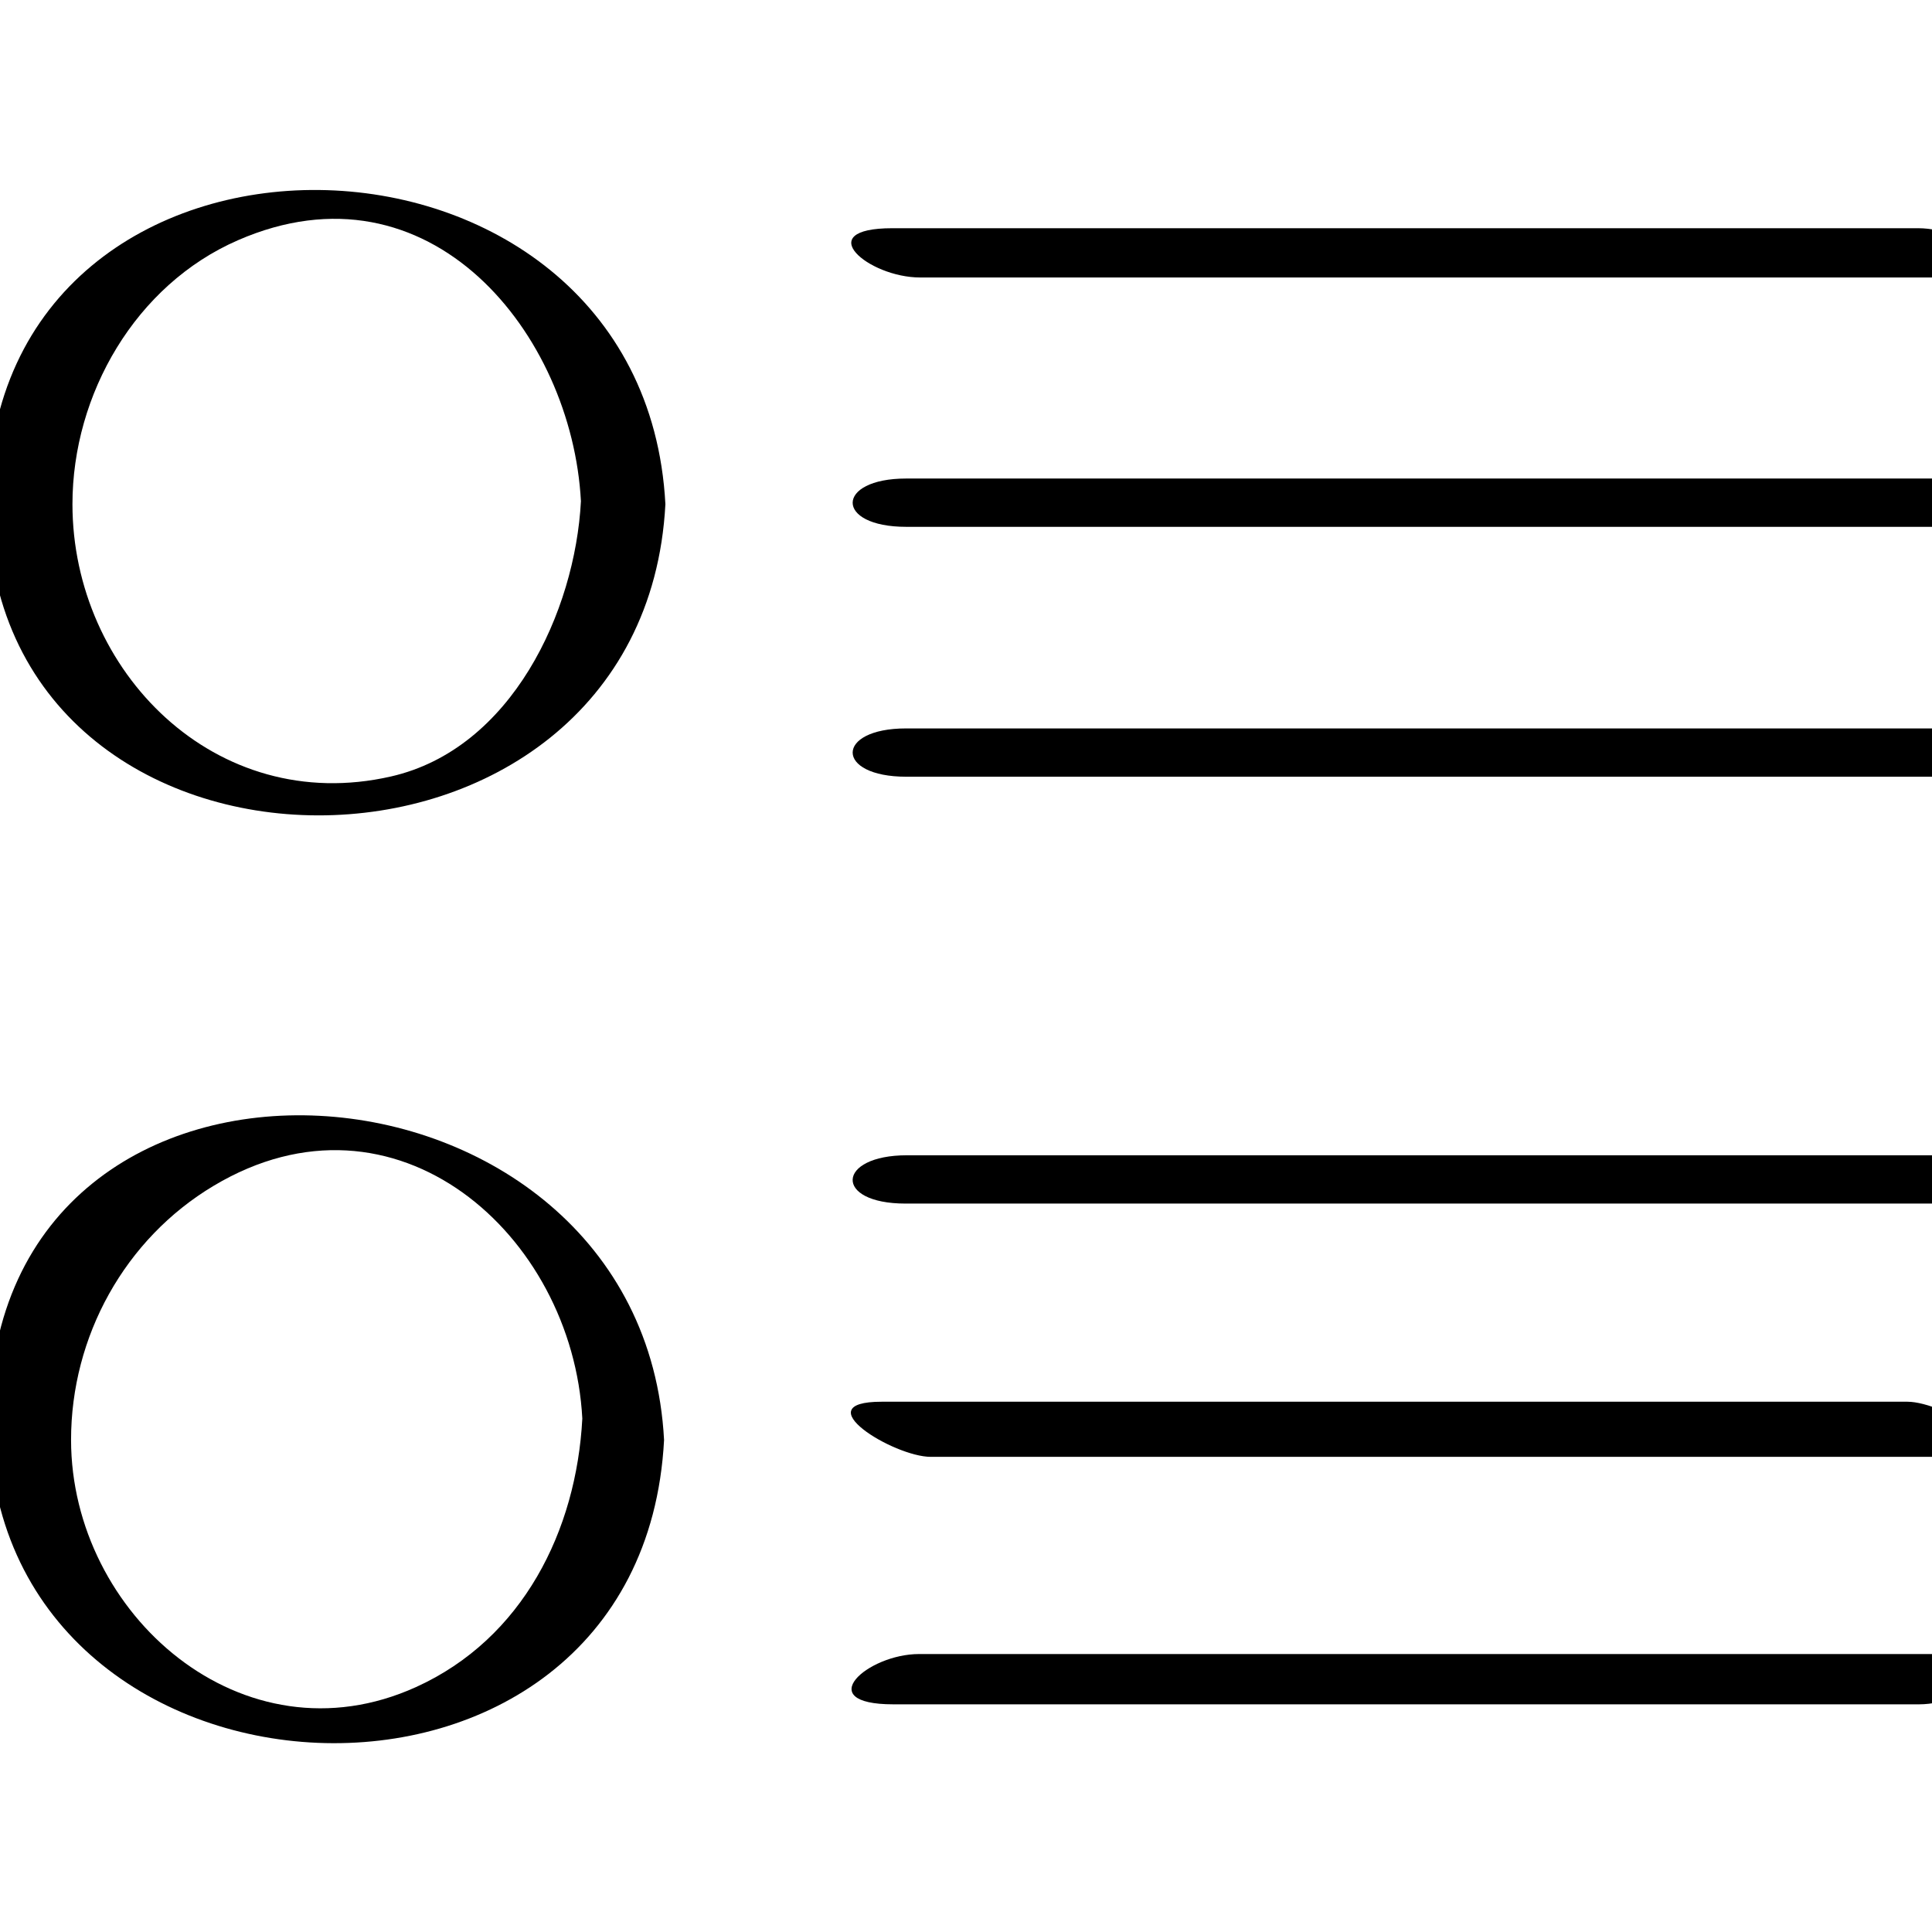
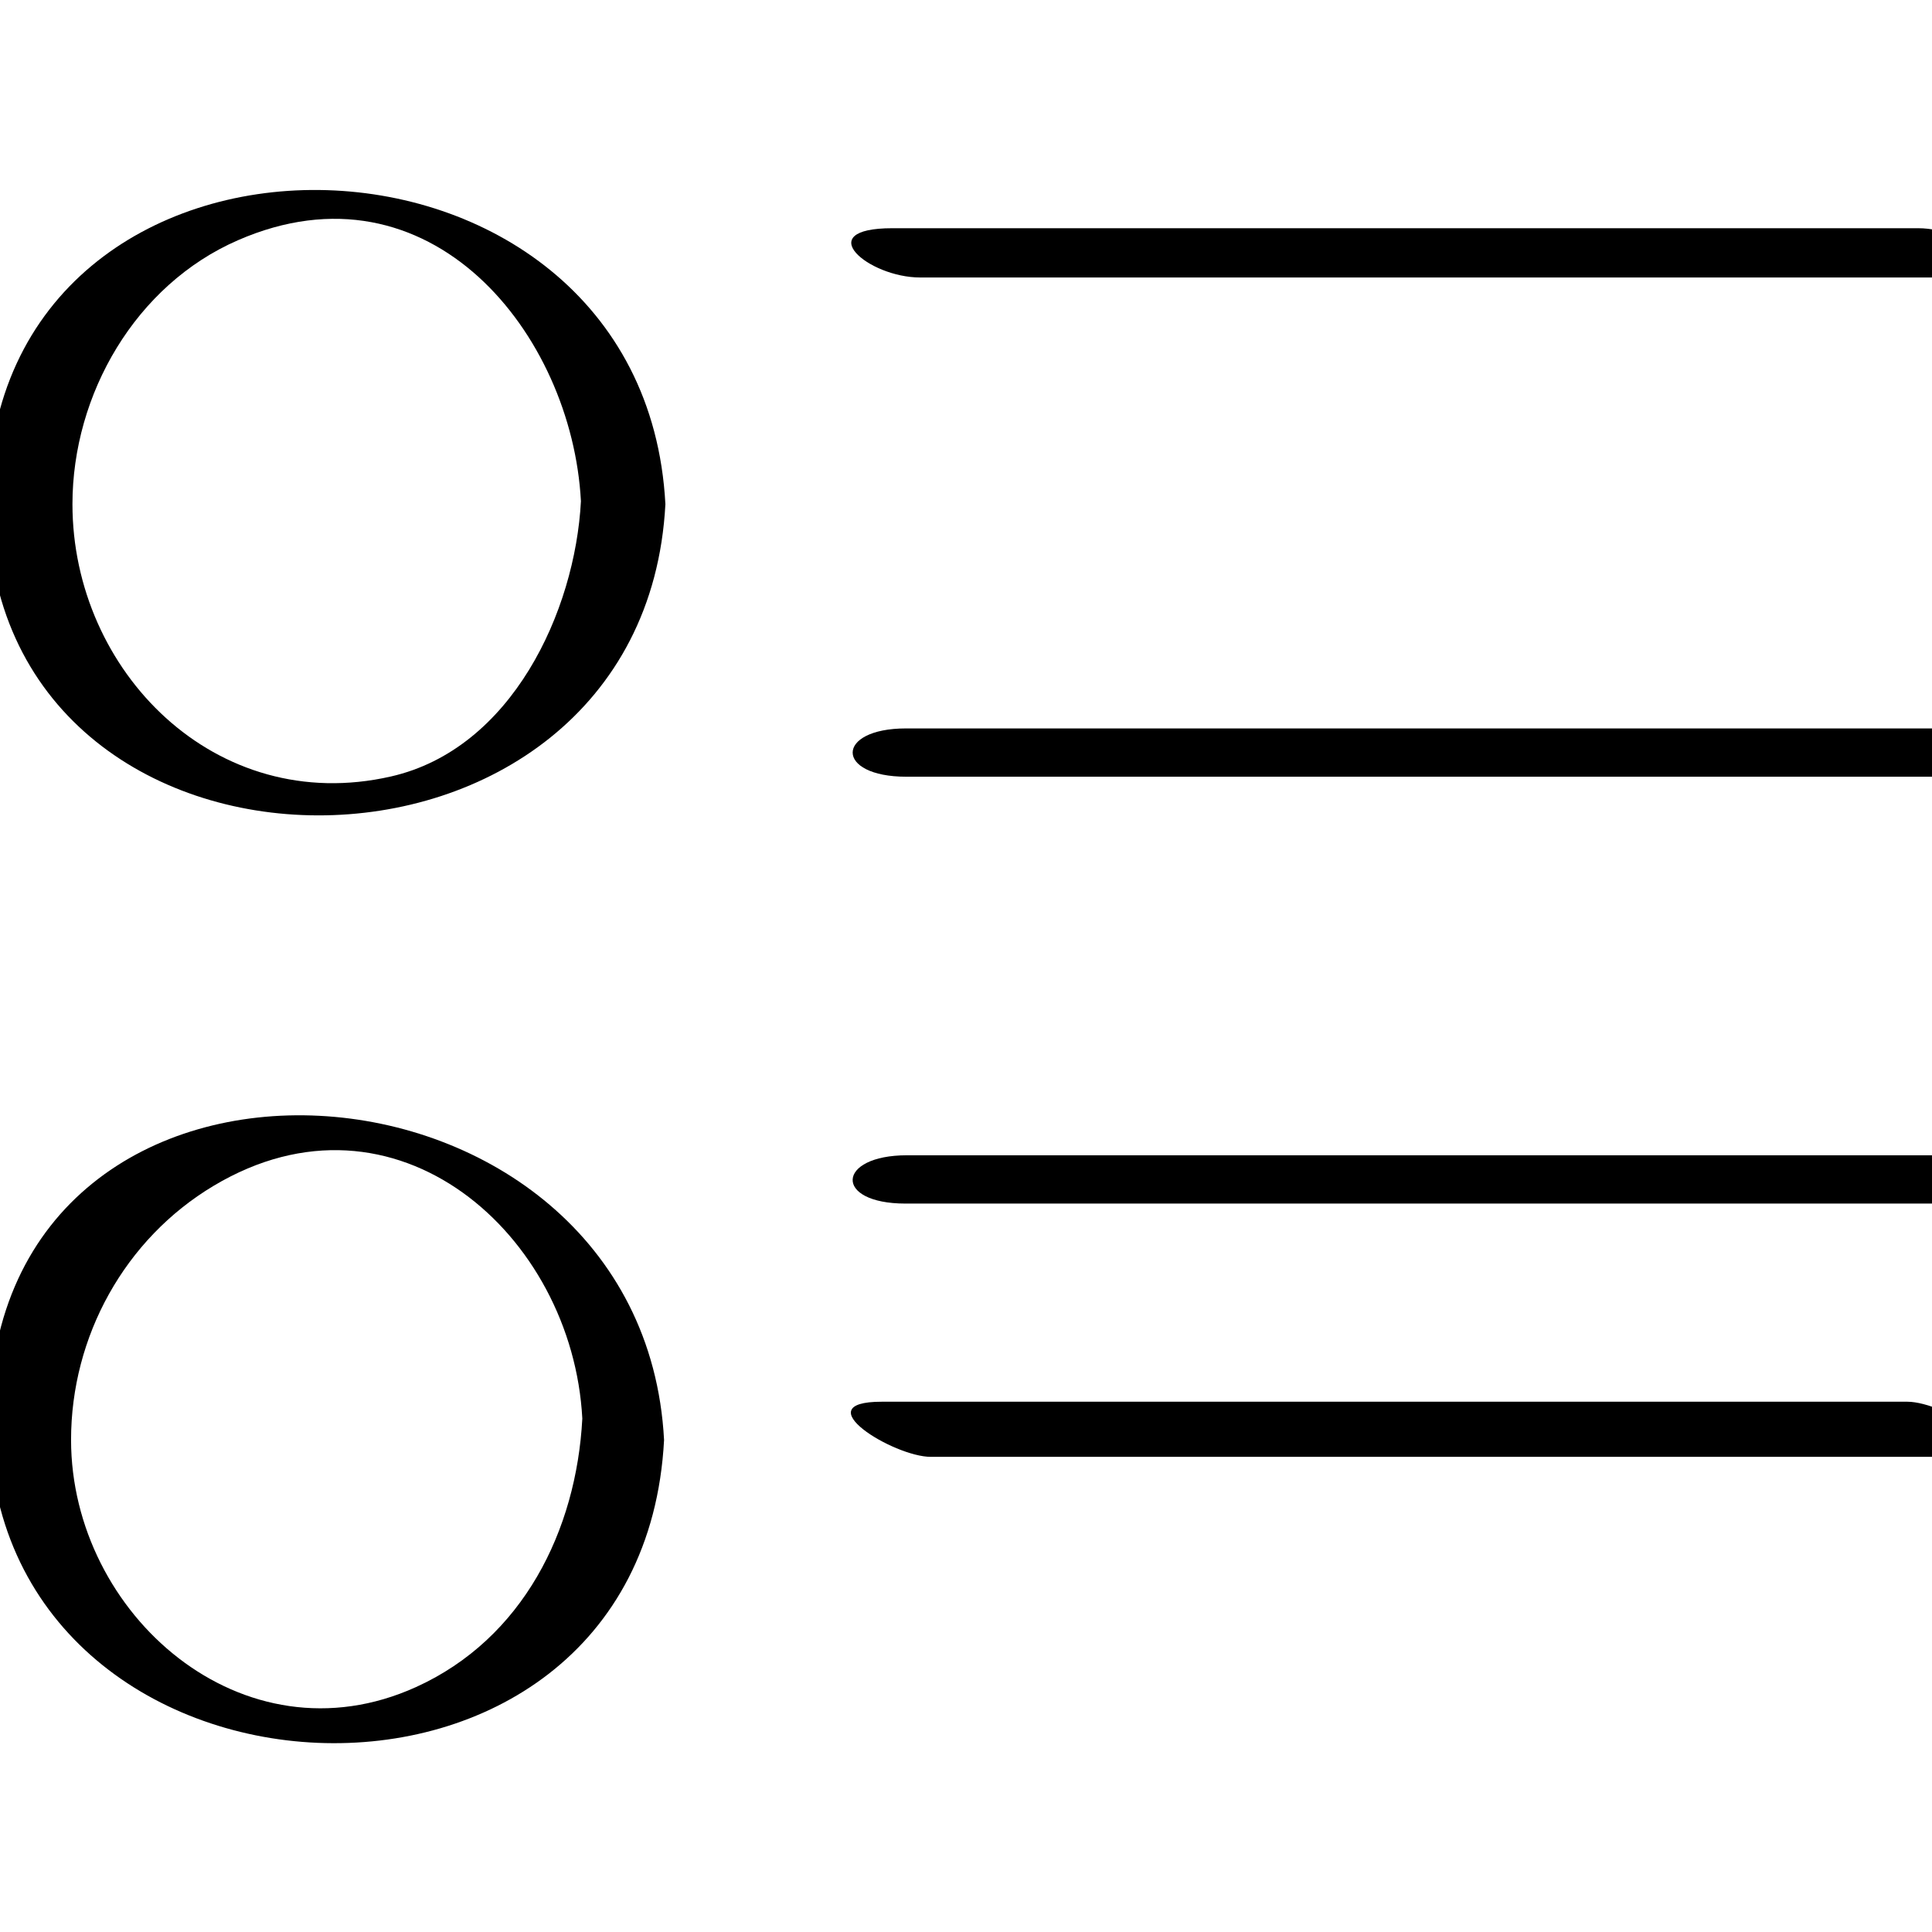
<svg xmlns="http://www.w3.org/2000/svg" enable-background="new 0 0 32 32" version="1.1" viewBox="0 0 32 32" xml:space="preserve">
  <g id="Outline_copy">
    <path d="M15.022,19.135c-1.169,0-1.221,0.8-0.024,0.8c5.663,0,11.327,0,16.99,0c1.169,0,1.221-0.8,0.024-0.8   C26.349,19.135,20.685,19.135,15.022,19.135z" />
    <path d="M31.593,23.217c-5.663,0-11.327,0-16.99,0c-1.289,0,0.199,0.913,0.814,0.913c5.663,0,11.327,0,16.99,0   C33.696,24.13,32.208,23.217,31.593,23.217z" />
-     <path d="M32.214,27.396c-5.663,0-11.327,0-16.99,0c-0.861,0-1.793,0.833-0.428,0.833c5.663,0,11.327,0,16.99,0   C32.647,28.229,33.579,27.396,32.214,27.396z" />
    <path d="M15.24,4.596c5.663,0,11.327,0,16.99,0c1.362,0,0.399-0.816-0.46-0.816c-5.663,0-11.327,0-16.99,0   C13.418,3.78,14.381,4.596,15.24,4.596z" />
-     <path d="M31.999,7.926c-5.663,0-11.327,0-16.99,0c-1.176,0-1.188,0.8,0.002,0.8c5.663,0,11.327,0,16.99,0   C33.177,8.726,33.189,7.926,31.999,7.926z" />
    <path d="M31.997,12.065c-5.663,0-11.327,0-16.99,0c-1.177,0-1.183,0.8,0.006,0.8c5.663,0,11.327,0,16.99,0   C33.18,12.865,33.186,12.065,31.997,12.065z" />
    <path d="M10.999,23.851c-0.355-6.716-11.143-7.485-11.176-0.355C-0.209,30.311,10.627,30.885,10.999,23.851z M1.177,23.851   c-0.001-1.715,0.89-3.331,2.361-4.21c3.009-1.8,5.946,0.806,6.107,3.855c-0.098,1.854-0.983,3.644-2.754,4.447   C4.027,29.242,1.179,26.737,1.177,23.851z" />
    <path d="M11.021,8.351C10.66,1.516-0.171,1.325-0.2,8.302C-0.228,15.233,10.658,15.23,11.021,8.351z M3.939,3.98   C7.124,2.59,9.476,5.534,9.622,8.302c-0.096,1.825-1.146,4.103-3.147,4.559C3.567,13.525,1.2,11.113,1.2,8.351   C1.2,6.529,2.246,4.718,3.939,3.98z" />
  </g>
</svg>